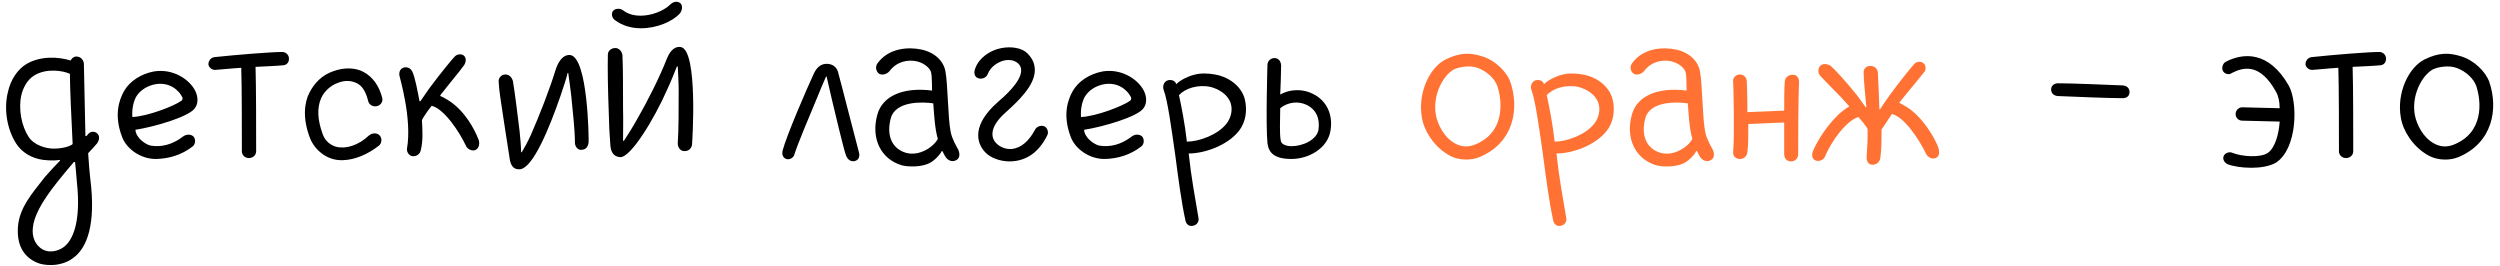
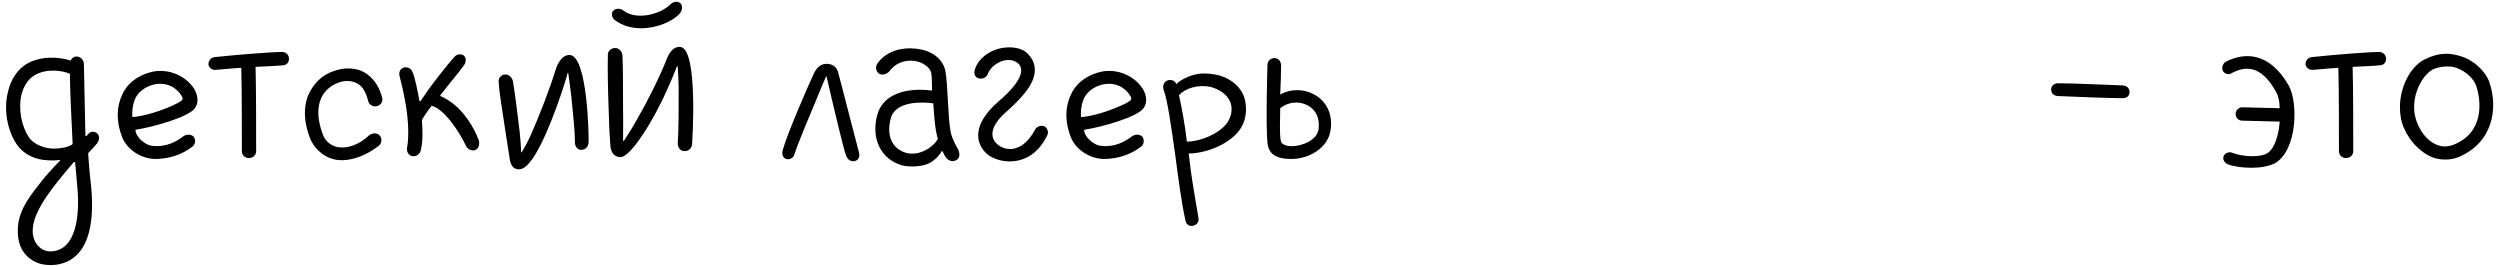
<svg xmlns="http://www.w3.org/2000/svg" width="658" height="70" viewBox="0 0 658 70" fill="none">
  <path d="M15.681 42.08C15.121 42.24 13.281 42.32 11.361 42.08C8.401 41.68 5.761 40.16 4.241 37.76C1.841 34 0.961 28.72 2.081 24.24C2.801 20.88 4.721 18.16 7.041 16.8C10.801 14.64 15.441 14.96 18.561 15.92C18.961 15.28 19.601 14.64 20.641 14.96C21.361 15.12 22.081 15.92 22.081 16.88C22.081 17.12 22.481 34.56 22.481 35.76L22.721 35.84C22.881 35.6 23.201 35.36 23.361 35.12C23.841 34.64 24.881 34.4 25.681 35.2C26.401 36 26.001 37.04 25.601 37.68C25.441 37.92 23.601 39.92 23.201 40.32C23.361 43.12 23.601 45.52 23.761 47.04C25.281 58.96 22.961 65.36 19.121 68C17.761 69.04 15.601 69.76 13.441 69.76C12.081 69.76 10.721 69.6 9.521 69.04C6.961 67.84 4.321 65.36 4.721 59.68C5.121 54.64 8.401 50.96 11.841 46.56C12.961 45.28 14.641 43.44 15.841 42.24L15.681 42.08ZM14.161 39.12C16.321 39.12 18.401 38.56 19.121 37.92C18.801 31.28 18.401 23.36 18.401 19.44C16.801 18.64 12.321 17.84 9.041 19.84C7.041 21.04 6.001 23.36 5.601 25.12C4.801 28.72 5.681 33.2 7.521 36C8.881 38.16 12.001 39.12 14.161 39.12ZM16.641 65.12C19.201 63.36 21.361 58.32 20.241 48C20.161 46.8 19.921 44.24 19.761 42.64H19.441C18.081 44.24 16.321 46.32 15.201 47.76C10.641 53.44 8.881 57.2 8.641 60C8.401 62.16 9.121 64.48 11.281 65.68C13.041 66.64 15.281 66.08 16.641 65.12ZM41.159 41.84C36.999 41.92 33.239 39.12 32.119 36C29.959 30.32 31.319 26.32 32.679 23.92C34.279 21.2 37.239 19.44 40.519 18.8C45.479 18 49.799 20.8 51.399 23.92C52.279 25.76 52.119 27.52 51.159 28.64C49.399 30.8 40.759 33.36 35.639 34.16C35.799 36.4 38.439 38.08 39.639 38.32C42.439 38.8 45.399 38.08 48.199 35.92C48.919 35.36 50.119 35.2 50.919 35.92C51.559 36.64 51.479 38 50.679 38.56C47.799 40.8 44.439 41.76 41.159 41.84ZM40.919 22.16C38.759 22.56 36.839 23.76 35.799 25.52C35.079 26.88 34.679 28.88 34.839 30.8C38.759 30.64 45.879 27.92 47.799 26.48C48.039 26.32 48.119 25.84 47.959 25.52C47.719 25.12 47.399 24.56 46.919 24.08C45.399 22.48 43.319 21.76 40.919 22.16ZM74.298 13.68C75.098 13.68 76.058 14.32 76.058 15.44C76.058 16.64 75.258 17.2 74.298 17.2C72.698 17.36 70.218 17.44 67.258 17.6C67.418 22.32 67.418 34.32 67.418 39.84C67.418 40.8 66.618 41.6 65.498 41.6C64.458 41.6 63.658 40.8 63.658 39.84C63.658 34.96 63.658 22.56 63.498 17.84C60.778 18 57.178 18.4 56.618 18.4C55.658 18.4 54.858 17.6 54.858 16.88C54.858 16.08 55.418 15.2 56.378 15.04C62.458 14.4 71.338 13.68 74.298 13.68ZM90.201 42.16C85.961 42.32 82.841 39.36 81.641 36.48C79.481 30.96 80.201 26.8 81.401 24.48C82.761 21.76 84.841 19.76 87.561 18.8C90.521 17.68 93.561 17.76 95.721 18.96C98.121 20.24 99.801 22.64 100.601 25.76C100.841 26.72 100.281 27.6 99.321 27.92C98.041 28.24 97.081 27.44 96.921 26.64C96.361 24.48 95.561 22.72 93.961 21.92C92.521 21.2 90.841 21.04 88.841 21.84C86.921 22.56 85.321 24.08 84.521 25.84C83.401 28.4 83.561 31.52 84.921 35.28C85.561 37.12 87.001 38.24 88.521 38.64C91.081 39.28 94.361 38.24 97.081 35.68C97.801 35.04 99.161 34.8 99.961 35.68C100.681 36.56 100.441 37.84 99.641 38.4C96.761 40.64 93.401 42.08 90.201 42.16ZM108.572 41.12C107.532 40.96 106.972 39.84 107.132 39.04C108.492 31.2 105.132 20.16 105.132 19.92C104.972 18.96 105.292 18.08 106.332 17.76C107.132 17.6 108.012 17.84 108.492 18.8C109.212 20.16 109.932 24.08 110.412 26.64H110.652C111.212 25.84 112.012 24.64 112.972 23.28C116.252 18.88 119.052 15.52 119.692 14.88C120.252 14.24 121.452 14.08 122.092 14.64C122.812 15.28 122.652 16.32 122.172 17.12C122.092 17.28 120.252 19.68 117.932 22.48C117.612 22.96 116.092 24.72 115.852 25.12L115.932 25.28C116.892 25.68 118.732 26.8 119.452 27.44C123.612 30.8 125.612 35.84 126.012 36.88C126.252 37.68 126.172 38.96 125.212 39.44C124.252 39.92 122.972 39.2 122.652 38.4C120.892 34.64 116.892 28.64 113.612 27.84C112.412 29.36 111.452 30.8 111.052 31.6C111.212 34.32 111.372 37.12 110.732 39.6C110.572 40.4 109.772 41.2 108.572 41.12ZM136.759 44.56C134.839 44.64 134.279 43.2 134.039 41.04C133.479 37.36 132.839 33.52 132.359 30.16C131.879 26.88 131.319 23.68 131.239 21.36C131.239 20.4 132.039 19.6 132.999 19.6C134.039 19.6 134.759 20.4 134.999 21.36C135.479 23.92 136.519 32.56 136.759 34.56C136.919 35.92 137.159 38.88 137.159 40.08H137.319C137.959 39.04 138.919 37.28 139.719 35.52C141.959 30.4 144.599 23.76 146.359 18C146.759 16.88 147.879 14.32 150.039 14.48C154.759 14.96 154.999 36.72 154.919 37.52C154.759 38.56 154.279 39.44 152.919 39.44C151.959 39.44 151.319 38.48 151.319 37.52C151.319 34.16 150.759 29.44 150.359 25.28C150.119 23.52 149.959 21.76 149.559 19.2H149.399C149.159 20.4 148.279 22.96 147.479 25.36C144.679 33.44 140.279 44.4 136.759 44.56ZM163.187 41.36C161.507 41.2 160.707 40.08 160.627 37.92C160.387 34.72 160.307 33.2 160.227 29.6C159.987 23.52 159.907 17.92 159.987 14.4C159.987 13.44 160.787 12.64 161.987 12.64C162.947 12.64 163.747 13.6 163.827 14.56C163.987 18 163.987 23.12 163.987 28.72C164.067 31.68 163.987 34.08 163.987 37.04H164.227C165.027 35.84 166.547 33.44 167.747 31.28C170.467 26.56 173.587 20.4 175.587 15.28C175.987 14.32 177.107 12 179.267 12.4C183.747 13.44 182.227 37.12 182.147 38C182.067 38.96 181.267 39.92 179.907 39.76C178.947 39.68 178.307 38.56 178.387 37.6C178.627 34.4 178.627 28.56 178.627 23.84C178.627 21.68 178.467 19.28 178.387 17.52H178.147C177.587 18.88 176.627 21.44 175.587 23.6C172.307 31.12 165.987 41.6 163.187 41.36ZM168.707 7.44C166.387 7.44 163.987 6.88 161.827 5.28C161.027 4.72 160.787 3.44 161.427 2.8C162.067 2.16 163.267 2.16 163.987 2.72C167.587 5.52 173.827 3.68 176.307 1.28C177.107 0.48 178.147 0.16 179.027 0.8C179.827 1.44 179.507 2.88 178.947 3.52C177.027 5.68 172.867 7.44 168.707 7.44ZM217.567 16.8C218.927 16.8 220.047 17.44 220.527 18.8C220.927 20.08 225.647 38.64 226.047 40C226.367 40.96 226.127 42.16 224.927 42.4C223.887 42.56 223.167 42.08 222.687 40.96C222.127 39.6 219.727 29.44 218.927 26.08C218.367 23.68 217.967 21.92 217.567 20.16H217.407C216.767 21.52 215.807 23.92 214.847 26.24C212.687 31.36 209.887 38.08 209.087 40.64C208.927 41.44 207.887 42.16 206.927 41.84C205.887 41.44 205.807 40.4 205.967 39.68C207.007 35.68 212.447 23.12 214.207 19.36C214.927 17.84 215.967 16.8 217.567 16.8ZM252.197 39.36C252.597 40.24 252.757 41.52 251.797 42.08C250.677 42.8 249.637 42.16 249.237 41.76C248.837 41.36 248.437 40.56 248.037 39.76H247.877C247.237 40.96 246.117 42 245.157 42.64C242.597 44.24 238.597 43.84 237.397 43.52C231.877 41.92 229.157 36.48 230.917 30.16C232.277 25.2 237.797 22.88 245.317 23.84C245.317 23.68 245.317 20.08 245.077 19.12C244.917 18.16 243.557 16.72 241.397 16.16C238.997 15.6 236.037 16.16 234.117 18.72C233.477 19.52 232.117 19.92 231.317 19.36C230.517 18.72 230.357 17.52 230.917 16.72C233.877 12.56 239.157 12.32 242.517 13.04C246.277 13.84 248.437 16.32 248.837 18.8C249.477 22 249.477 30.96 250.197 34.64C250.597 36.64 251.637 38.32 252.197 39.36ZM238.517 40.24C242.117 41.2 245.797 38.56 246.837 36.56C246.037 33.84 245.877 30.32 245.637 27.2C242.917 26.8 235.637 26.48 234.437 31.2C233.237 35.76 234.837 39.2 238.517 40.24ZM265.645 42.48C263.245 42.48 260.525 41.52 259.165 39.92C256.925 37.44 255.885 32.8 262.605 26.88C264.205 25.52 268.605 21.68 268.765 18.72C268.845 17.92 268.525 17.12 267.805 16.56C267.005 15.92 265.805 15.6 264.285 15.92C262.685 16.32 260.685 17.52 259.965 19.52C259.565 20.48 258.365 20.96 257.405 20.56C256.365 20.16 256.285 19.04 256.685 18C257.645 15.28 260.525 13.2 263.645 12.64C266.285 12.16 269.005 12.64 270.365 14C271.725 15.36 272.365 16.72 272.365 18.48C272.365 22.48 268.045 26.56 264.765 29.52C259.645 34 261.325 36.8 262.125 37.6C263.165 38.72 264.685 39.36 266.445 39.2C268.765 38.88 270.765 37.2 272.365 34.24C272.845 33.2 274.125 32.88 274.925 33.28C275.725 33.68 276.045 34.88 275.645 35.6C273.005 40.96 269.165 42.48 265.645 42.48ZM290.846 41.84C286.686 41.92 282.926 39.12 281.806 36C279.646 30.32 281.006 26.32 282.366 23.92C283.966 21.2 286.926 19.44 290.206 18.8C295.166 18 299.486 20.8 301.086 23.92C301.966 25.76 301.806 27.52 300.846 28.64C299.086 30.8 290.446 33.36 285.326 34.16C285.486 36.4 288.126 38.08 289.326 38.32C292.126 38.8 295.086 38.08 297.886 35.92C298.606 35.36 299.806 35.2 300.606 35.92C301.246 36.64 301.166 38 300.366 38.56C297.486 40.8 294.126 41.76 290.846 41.84ZM290.606 22.16C288.446 22.56 286.526 23.76 285.486 25.52C284.766 26.88 284.366 28.88 284.526 30.8C288.446 30.64 295.566 27.92 297.486 26.48C297.726 26.32 297.806 25.84 297.646 25.52C297.406 25.12 297.086 24.56 296.606 24.08C295.086 22.48 293.006 21.76 290.606 22.16ZM313.906 59.44C312.706 59.68 312.066 58.64 311.986 57.92C310.946 53.2 310.146 47.04 309.346 40.96C308.306 33.68 307.346 26.56 306.306 23.76C305.986 22.96 306.146 21.84 307.026 21.28C307.586 20.96 308.466 20.96 309.026 21.36C309.426 21.6 309.586 22.16 309.586 22.16C310.546 21.12 312.866 20 314.306 19.68C315.986 19.2 317.986 19.28 319.746 19.6C322.866 20.08 326.706 22.32 327.666 26.24C328.306 29.04 327.906 32.16 326.066 34.48C322.946 38.4 316.866 40.4 312.866 40.4C313.506 46.48 314.546 52.08 315.426 57.28C315.666 58.32 315.026 59.28 313.906 59.44ZM312.386 37.28C315.506 37.28 320.546 35.52 322.866 32.48C324.066 30.88 324.466 28.88 323.906 27.12C323.106 24.8 320.786 23.44 318.626 22.88C315.266 22.16 311.906 23.28 310.306 25.04C310.946 28 311.826 32.32 312.386 37.28ZM339.914 41.84C335.434 41.84 333.914 40.24 333.594 37.68C333.114 32.8 333.594 17.04 333.594 17.04C333.594 16.08 334.474 15.28 335.434 15.28C336.394 15.28 337.114 16 337.194 17.2C337.194 18.48 337.034 23.68 336.954 24.88C336.954 24.88 338.234 24.16 339.514 23.92C341.674 23.52 343.674 23.76 345.594 24.72C349.194 26.48 350.954 30.24 350.154 34.56C349.354 39.04 344.474 41.84 339.914 41.84ZM336.954 28.48C336.954 31.6 336.714 35.12 337.114 37.12C337.354 38.24 339.114 38.48 339.914 38.48C342.874 38.48 346.634 36.8 347.034 34.08C347.434 31.12 346.394 28.88 344.074 27.68C341.674 26.48 338.954 26.88 336.954 28.48ZM558.736 25.84C554.416 25.84 545.936 25.44 541.616 25.28C540.656 25.2 539.856 24.64 539.856 23.52C539.856 22.48 540.816 21.92 541.616 21.92C545.536 21.92 554.416 22.32 558.736 22.48C559.696 22.56 560.496 23.12 560.496 24.24C560.496 25.28 559.696 25.84 558.736 25.84ZM602.414 22.56C604.814 26.88 604.734 39.04 599.054 42.8C597.454 43.76 594.894 44.16 592.574 44.16C590.014 44.16 587.614 43.76 586.254 43.2C585.454 42.8 584.894 41.84 585.294 41.04C585.614 40.24 586.814 39.84 587.614 40.24C590.014 41.2 594.894 41.6 596.894 40.24C598.814 38.88 599.774 35.36 600.014 32C599.454 32 590.974 31.76 590.174 31.76C589.214 31.76 588.414 31.04 588.414 30C588.414 29.04 589.214 28.24 590.174 28.24C590.734 28.24 598.814 28.48 600.014 28.48C600.014 26.72 599.614 25.12 599.054 24.16C594.894 16.64 590.574 17.6 587.454 19.2C586.654 19.84 585.454 19.44 585.054 18.64C584.654 17.84 585.054 16.64 585.854 16.24C590.334 13.92 597.134 13.28 602.414 22.56ZM626.251 13.68C627.051 13.68 628.011 14.32 628.011 15.44C628.011 16.64 627.211 17.2 626.251 17.2C624.651 17.36 622.171 17.44 619.211 17.6C619.371 22.32 619.371 34.32 619.371 39.84C619.371 40.8 618.571 41.6 617.451 41.6C616.411 41.6 615.611 40.8 615.611 39.84C615.611 34.96 615.611 22.56 615.451 17.84C612.731 18 609.131 18.4 608.571 18.4C607.611 18.4 606.811 17.6 606.811 16.88C606.811 16.08 607.371 15.2 608.331 15.04C614.411 14.4 623.291 13.68 626.251 13.68ZM638.074 15.68C642.074 13.68 644.794 13.92 647.674 14.8C651.194 15.84 654.234 18.88 655.194 21.6C657.594 28.64 656.074 37.6 647.034 41.36C645.834 41.84 644.634 42 643.514 42C641.914 42 640.314 41.6 638.954 40.8C635.034 38.56 632.474 34.4 631.914 31.04C630.714 24.4 633.994 17.76 638.074 15.68ZM640.234 18.32C637.354 20 634.634 25.2 635.594 30.32C636.074 32.72 637.674 36.16 640.634 37.76C642.394 38.72 643.994 38.72 645.594 38.16C653.834 35.04 653.114 26.72 651.754 22.64C651.114 20.8 649.194 18.88 646.714 17.92C644.474 17.04 641.434 17.68 640.234 18.32Z" fill="black" />
-   <path d="M380.418 15.68C384.418 13.68 387.138 13.92 390.018 14.8C393.538 15.84 396.578 18.88 397.538 21.6C399.938 28.64 398.418 37.6 389.378 41.36C388.178 41.84 386.978 42 385.858 42C384.258 42 382.658 41.6 381.298 40.8C377.378 38.56 374.818 34.4 374.258 31.04C373.058 24.4 376.338 17.76 380.418 15.68ZM382.578 18.32C379.698 20 376.978 25.2 377.938 30.32C378.418 32.72 380.018 36.16 382.978 37.76C384.738 38.72 386.338 38.72 387.938 38.16C396.178 35.04 395.457 26.72 394.098 22.64C393.458 20.8 391.538 18.88 389.058 17.92C386.818 17.04 383.778 17.68 382.578 18.32ZM410.703 59.44C409.503 59.68 408.863 58.64 408.783 57.92C407.743 53.2 406.943 47.04 406.143 40.96C405.103 33.68 404.143 26.56 403.103 23.76C402.783 22.96 402.943 21.84 403.823 21.28C404.383 20.96 405.263 20.96 405.823 21.36C406.223 21.6 406.383 22.16 406.383 22.16C407.343 21.12 409.663 20 411.103 19.68C412.783 19.2 414.783 19.28 416.543 19.6C419.663 20.08 423.503 22.32 424.463 26.24C425.103 29.04 424.703 32.16 422.863 34.48C419.743 38.4 413.663 40.4 409.663 40.4C410.303 46.48 411.343 52.08 412.223 57.28C412.463 58.32 411.822 59.28 410.703 59.44ZM409.183 37.28C412.303 37.28 417.343 35.52 419.663 32.48C420.863 30.88 421.263 28.88 420.703 27.12C419.903 24.8 417.583 23.44 415.423 22.88C412.063 22.16 408.703 23.28 407.103 25.04C407.743 28 408.623 32.32 409.183 37.28ZM450.791 39.36C451.191 40.24 451.351 41.52 450.391 42.08C449.271 42.8 448.231 42.16 447.831 41.76C447.431 41.36 447.031 40.56 446.631 39.76H446.471C445.831 40.96 444.711 42 443.751 42.64C441.191 44.24 437.191 43.84 435.991 43.52C430.471 41.92 427.751 36.48 429.511 30.16C430.871 25.2 436.391 22.88 443.911 23.84C443.911 23.68 443.911 20.08 443.671 19.12C443.511 18.16 442.151 16.72 439.991 16.16C437.591 15.6 434.631 16.16 432.711 18.72C432.071 19.52 430.711 19.92 429.911 19.36C429.111 18.72 428.951 17.52 429.511 16.72C432.471 12.56 437.751 12.32 441.111 13.04C444.871 13.84 447.031 16.32 447.431 18.8C448.071 22 448.071 30.96 448.791 34.64C449.191 36.64 450.231 38.32 450.791 39.36ZM437.111 40.24C440.711 41.2 444.391 38.56 445.431 36.56C444.631 33.84 444.471 30.32 444.231 27.2C441.511 26.8 434.231 26.48 433.031 31.2C431.831 35.76 433.431 39.2 437.111 40.24ZM473.519 21.6C473.279 25.44 473.279 39.68 473.279 40.72C473.279 41.44 472.639 42.48 471.439 42.48C470.239 42.48 469.599 41.68 469.599 40.48C469.599 39.68 469.599 33.04 469.599 32.24L460.159 32.64C460.159 35.76 460.159 38.16 459.919 40C459.839 40.72 459.359 41.84 457.919 41.84C456.799 41.84 456.079 41.04 456.159 40.08C456.559 36.16 456.239 21.6 456.159 21.44C455.999 20.64 456.799 19.6 457.919 19.6C458.959 19.6 459.759 20.4 459.759 21.44C459.759 21.6 459.919 25.36 459.919 29.52L469.599 29.12C469.599 26.32 469.599 23.28 469.759 21.44C469.839 20.4 470.719 19.68 471.759 19.68C473.039 19.6 473.519 20.64 473.519 21.6ZM495.221 34.08C495.221 36.64 495.221 39.44 494.901 41.6C494.741 42.56 494.021 43.36 492.821 43.36C491.701 43.36 491.221 42.32 491.301 41.28C491.461 38.96 491.621 36.4 491.541 33.92C491.141 33.12 490.101 31.92 489.141 30.8C485.941 31.76 482.021 37.12 480.261 41.36C480.021 42 478.741 42.72 477.701 42.16C476.901 41.76 476.821 40.64 477.141 39.84C477.541 38.8 479.701 34.24 483.701 30.32C484.261 29.68 486.261 28.24 486.741 28C486.341 27.52 484.981 26.08 484.421 25.44C482.261 23.28 480.501 21.44 479.061 19.92C478.421 19.2 478.421 18 479.141 17.28C479.941 16.56 481.141 16.88 481.861 17.36C482.661 18 485.861 21.44 488.741 25.04C489.301 25.84 490.501 27.44 491.061 28.24H491.221C491.141 27.2 490.501 20.96 490.501 19.12C490.501 18.16 491.061 17.36 492.261 17.36C493.461 17.36 494.181 18.16 494.261 19.12C494.341 21.12 494.661 27.6 494.661 28.8H494.821C495.381 27.84 496.821 25.84 497.381 25.04C500.341 20.96 503.541 17.12 503.861 16.8C504.421 16.24 505.461 16 506.261 16.64C506.981 17.2 506.901 18.48 506.581 18.8C506.101 19.44 503.861 22.16 501.941 24.48C501.461 25.12 500.421 26.32 499.861 27.04C501.061 27.68 501.941 28.16 502.901 28.88C507.301 32.32 509.701 37.6 510.101 38.64C510.341 39.44 510.821 41.04 509.461 41.6C508.501 42 507.381 41.36 506.981 40.56C505.221 36.88 501.301 30.8 497.941 30C496.821 31.76 495.781 33.28 495.221 34.08Z" fill="#FF7233" />
</svg>